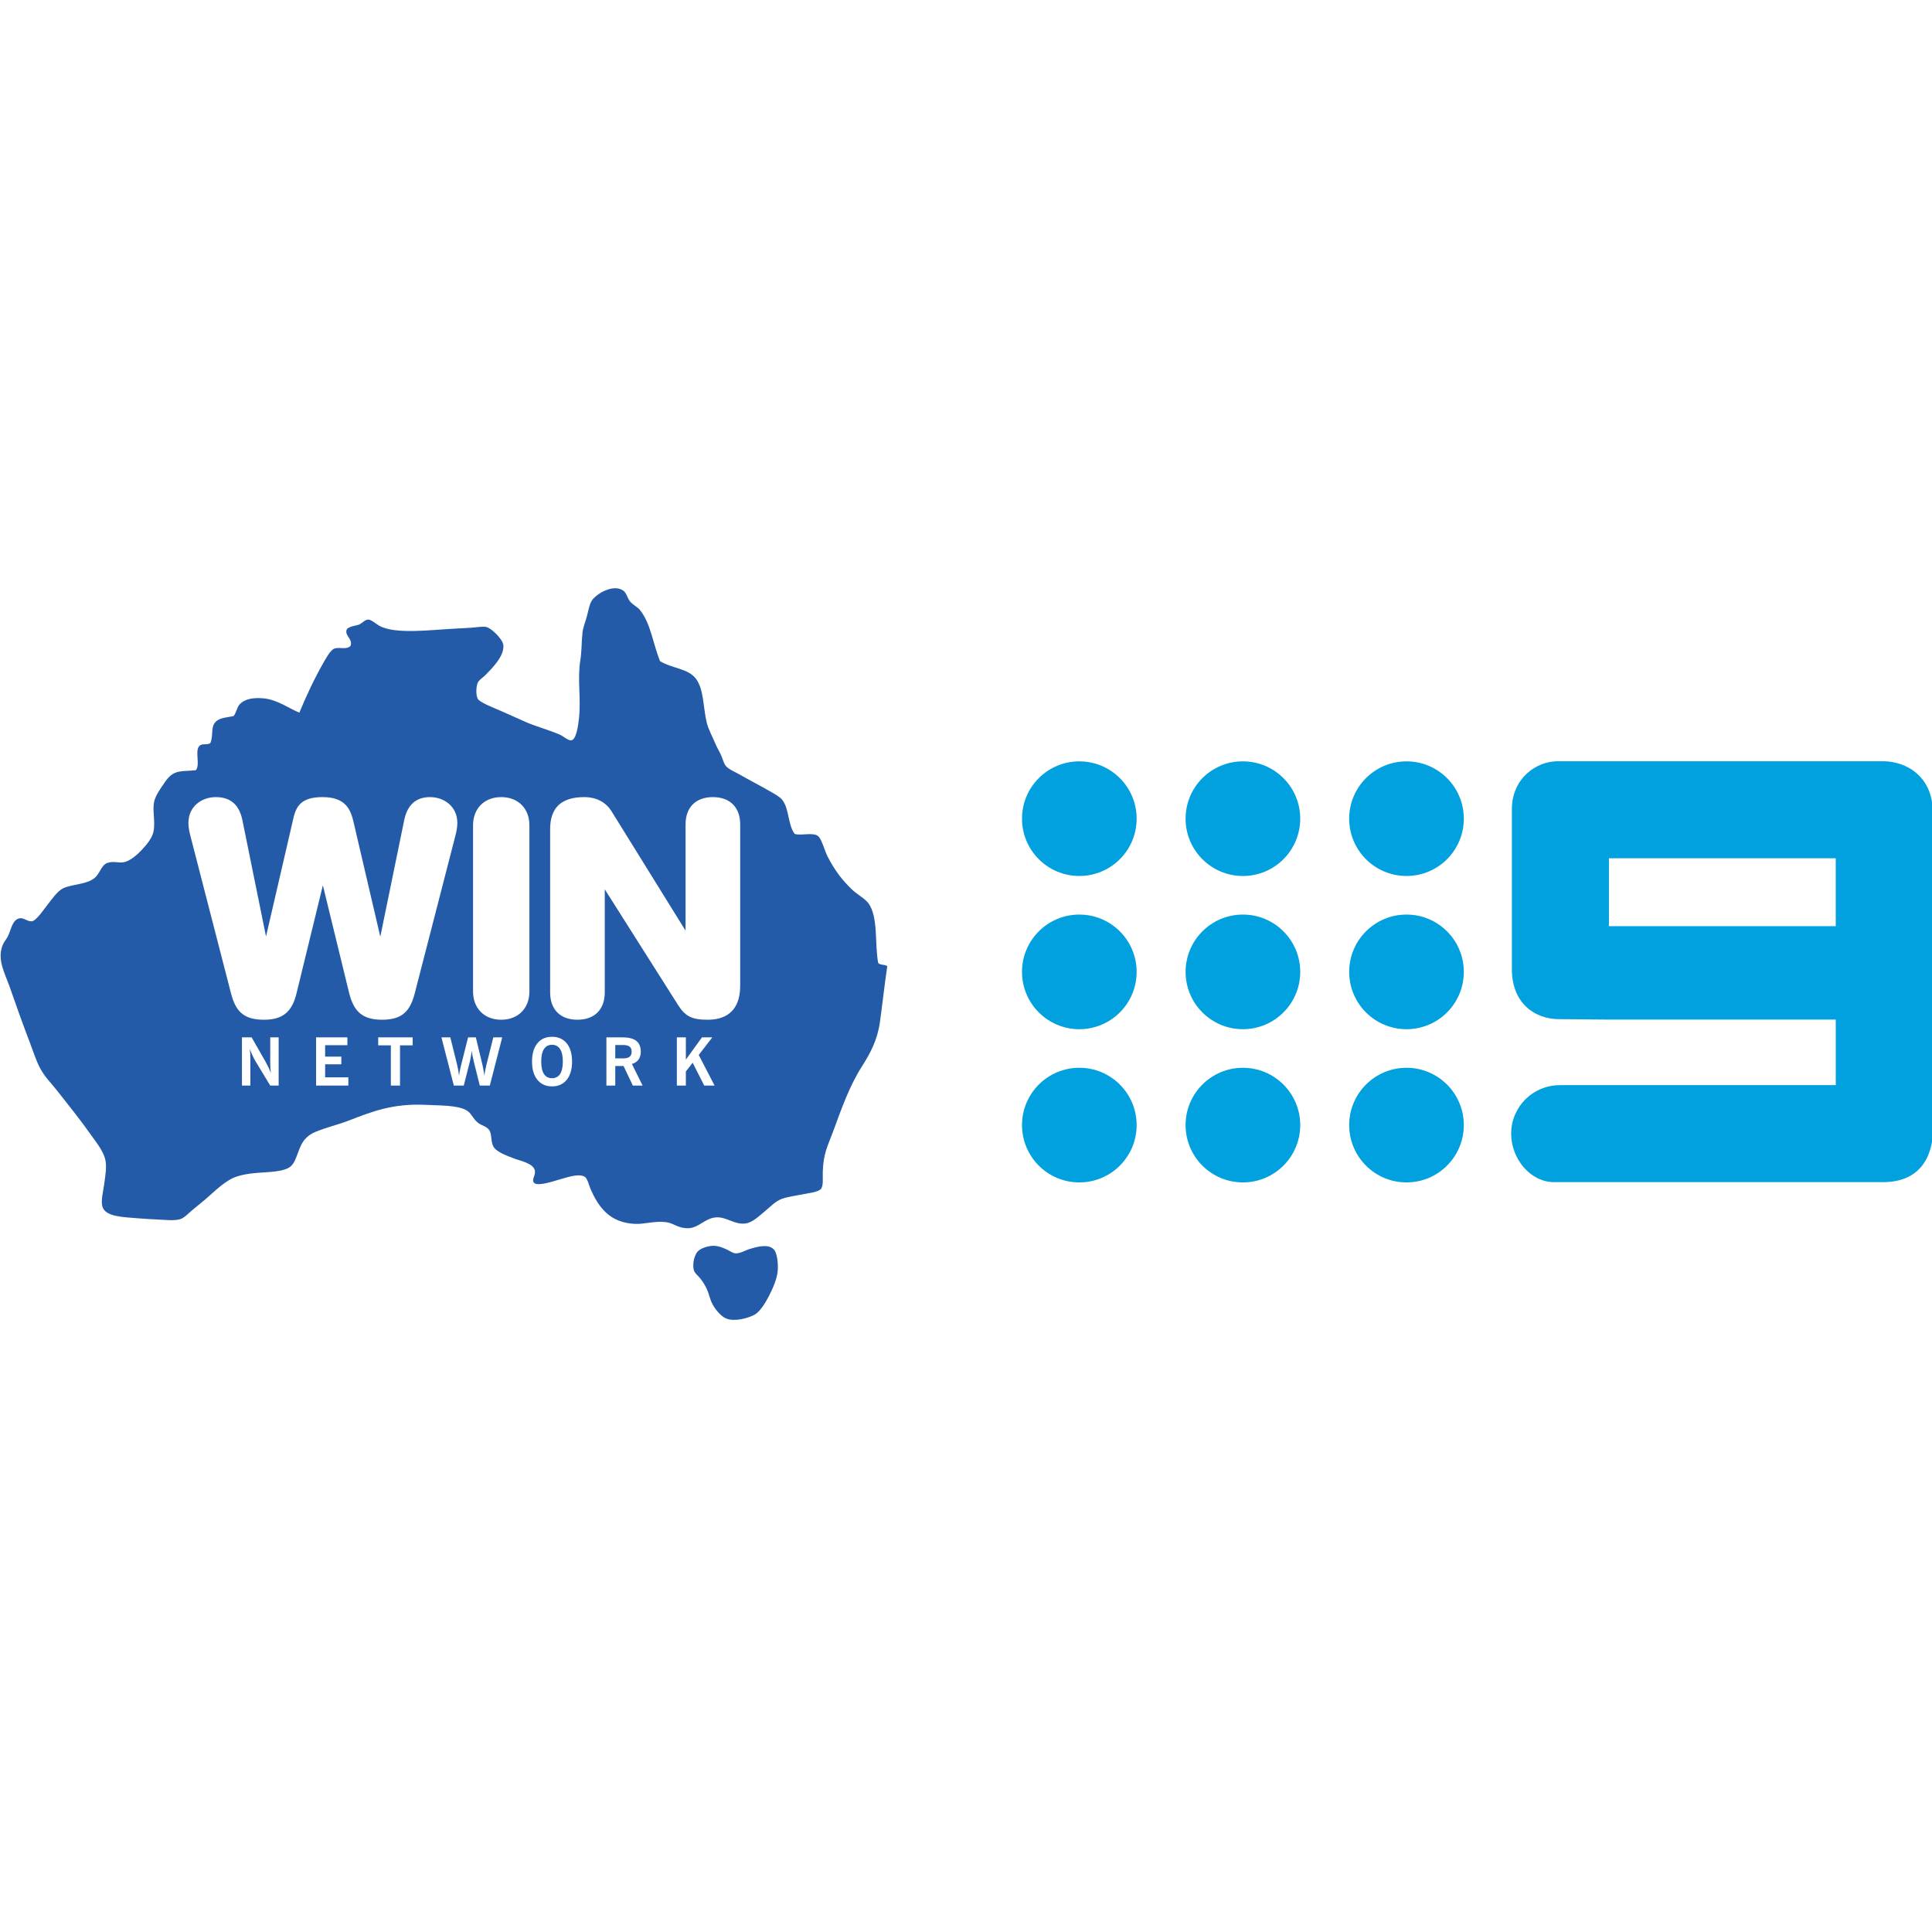
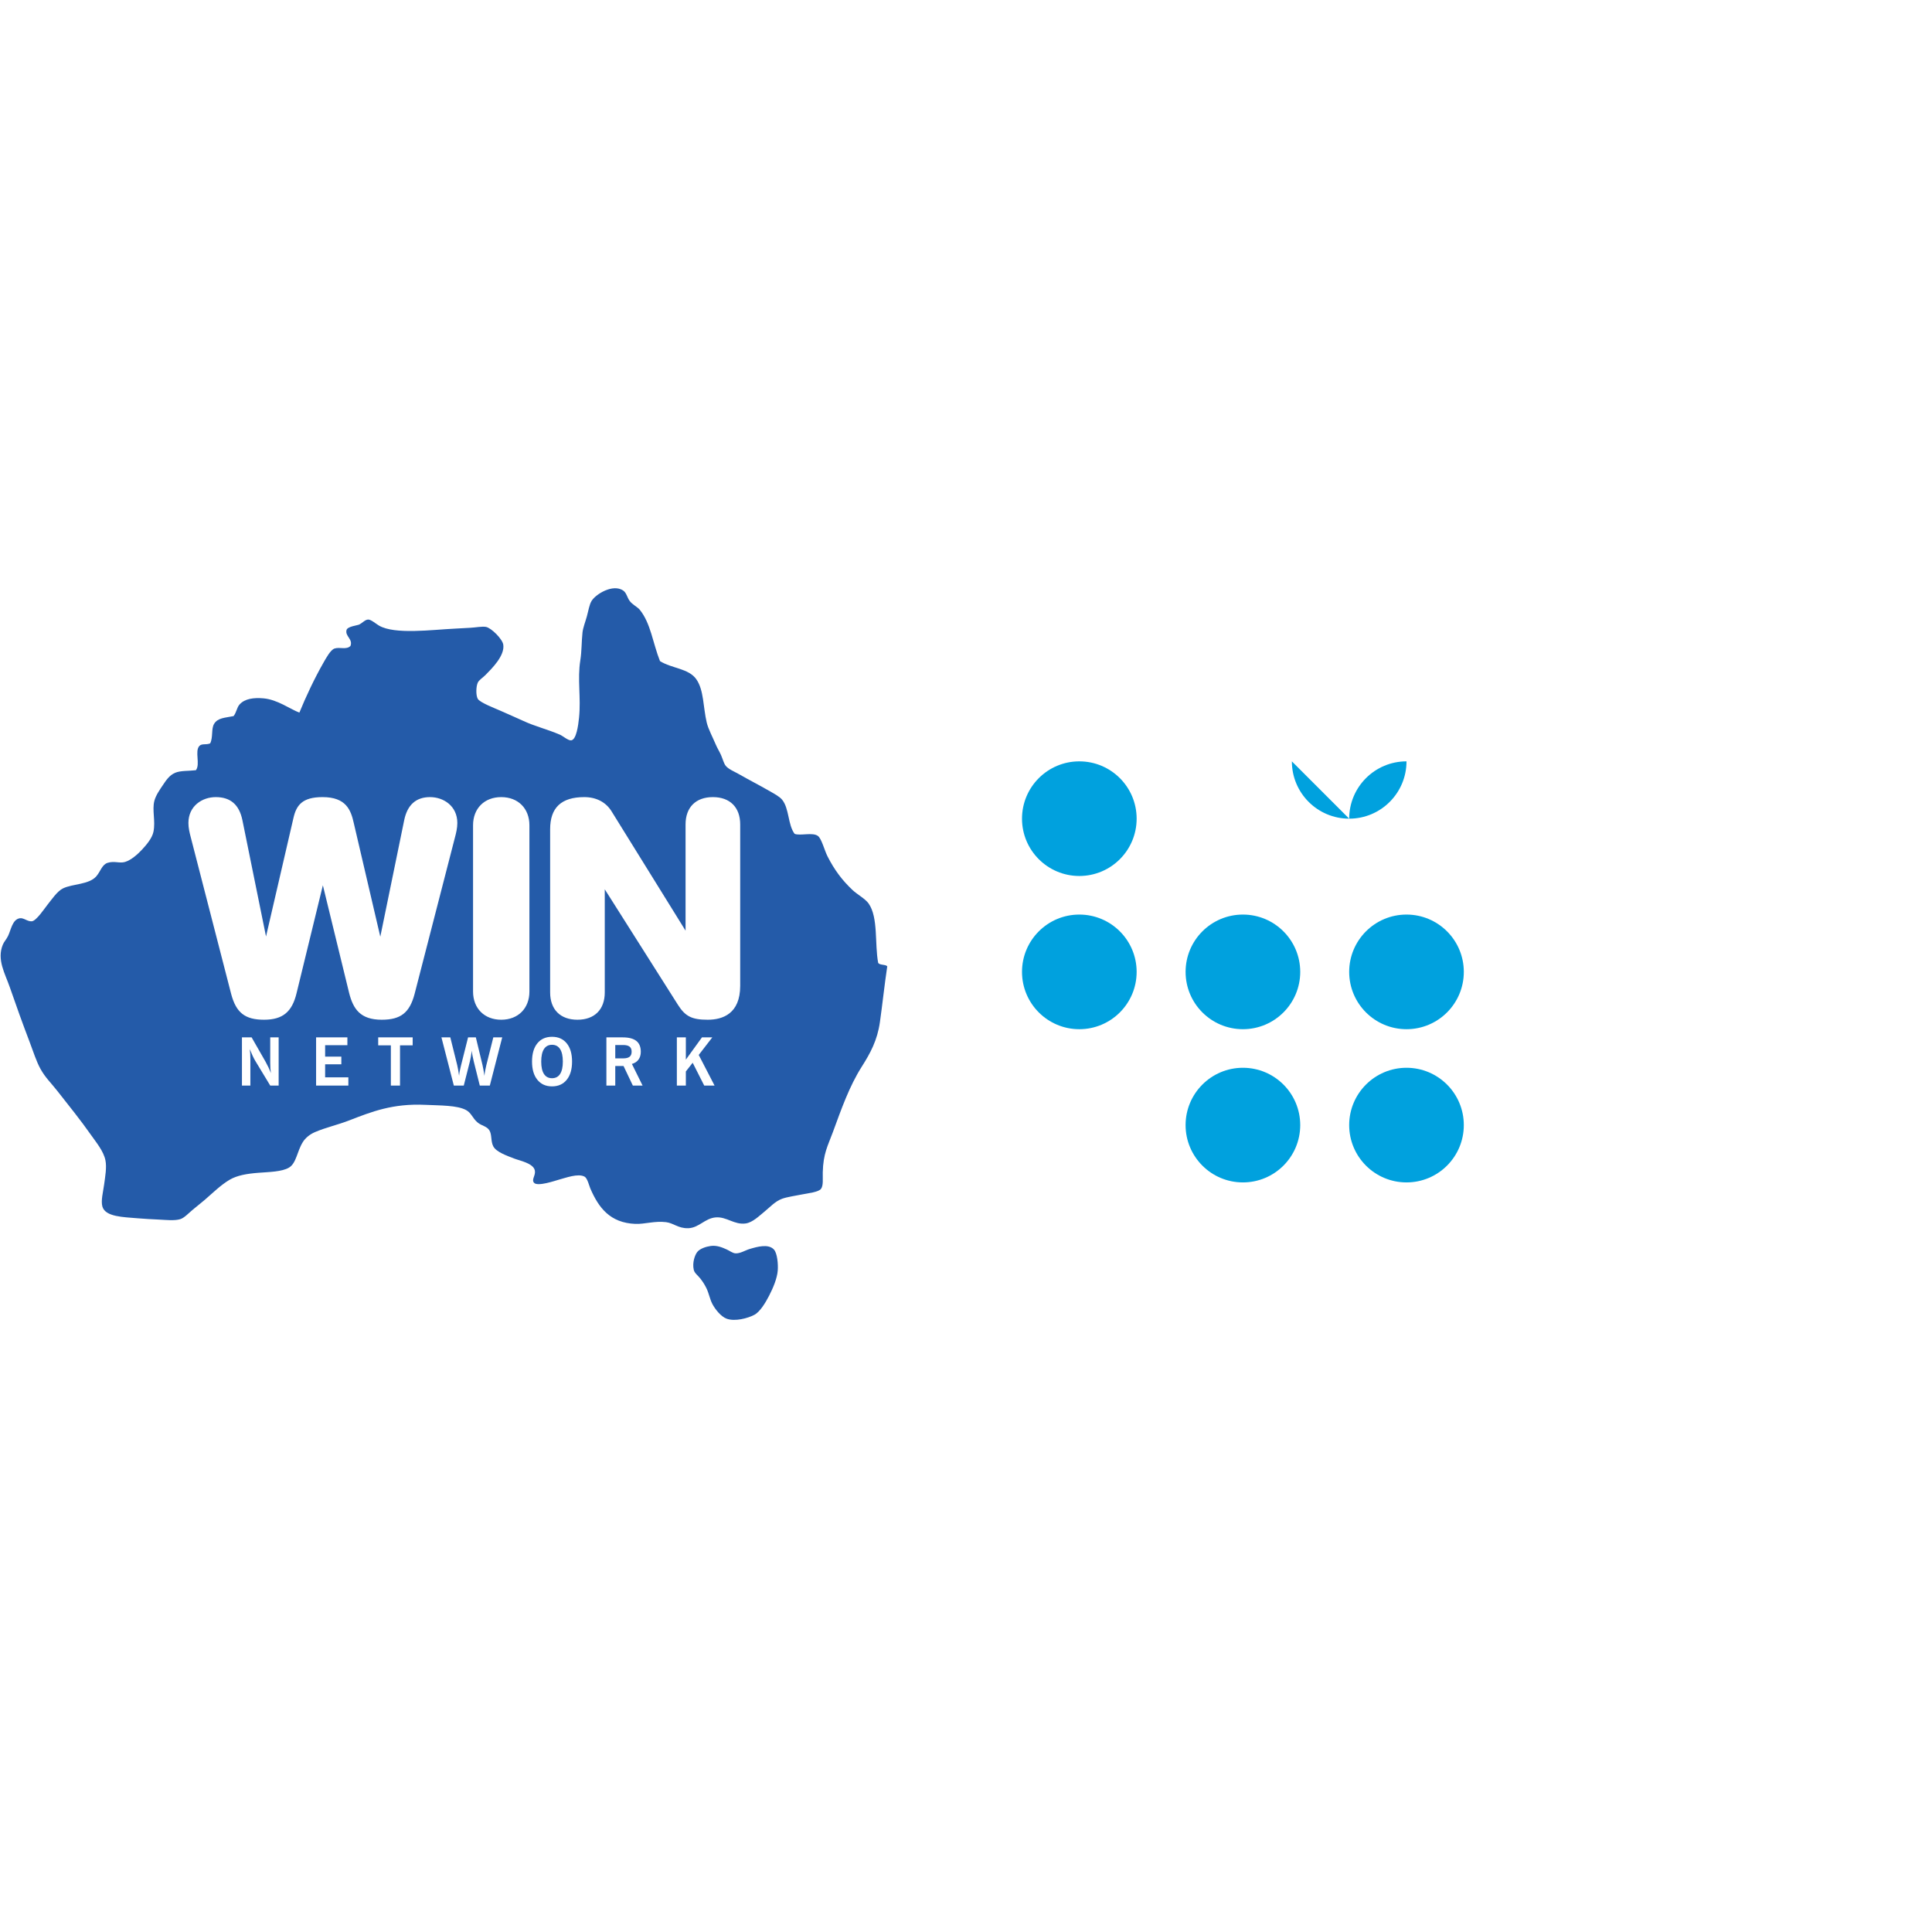
<svg xmlns="http://www.w3.org/2000/svg" width="100%" height="100%" viewBox="0 0 1182 1182" version="1.1" xml:space="preserve" style="fill-rule:evenodd;clip-rule:evenodd;stroke-linejoin:round;stroke-miterlimit:2;">
  <path d="M381.25,639.342l-4.829,-0l-0,8.177l4.829,-0c1.781,-0 3.094,-0.33 3.932,-0.991c0.837,-0.659 1.254,-1.694 1.254,-3.109c0,-1.398 -0.417,-2.427 -1.254,-3.086c-0.838,-0.66 -2.151,-0.991 -3.932,-0.991Z" style="fill:#245ba9;fill-rule:nonzero;" />
  <path d="M337.732,639.202c-2.166,-0 -3.808,0.872 -4.932,2.613c-1.12,1.743 -1.681,4.298 -1.681,7.663c0,3.338 0.561,5.869 1.681,7.59c1.124,1.727 2.766,2.586 4.932,2.586c2.163,0 3.807,-0.859 4.929,-2.586c1.122,-1.721 1.683,-4.252 1.683,-7.59c-0,-3.365 -0.561,-5.92 -1.683,-7.663c-1.122,-1.741 -2.766,-2.613 -4.929,-2.613Z" style="fill:#245ba9;fill-rule:nonzero;" />
  <path d="M458.606,764.141c-2.65,0.79 -5.818,2.872 -8.739,2.65c-1.636,-0.124 -3.575,-1.599 -5.298,-2.384c-2.966,-1.35 -6.208,-2.63 -9.799,-2.116c-2.846,0.404 -6.612,1.624 -8.209,3.706c-1.492,1.937 -3.096,6.526 -2.12,10.859c0.462,2.059 2.471,3.383 3.973,5.297c1.343,1.71 2.581,3.542 3.708,5.826c1.652,3.347 2.127,6.798 3.708,9.799c1.697,3.227 5.263,7.74 8.739,9.005c5.07,1.849 12.912,-0.238 16.953,-2.381c3.505,-1.865 6.86,-7.498 9.003,-11.657c2.572,-4.979 4.913,-10.697 5.296,-15.359c0.317,-3.863 -0.248,-10.75 -2.384,-12.979c-3.398,-3.551 -9.983,-1.707 -14.831,-0.266Z" style="fill:#245ba9;fill-rule:nonzero;" />
  <path d="M452.85,603.135c-0,17.135 -10.799,20.739 -19.861,20.739c-9.645,-0 -13.72,-2.029 -18.178,-9.053l-44.815,-70.744l-0,63.079c-0,10.469 -6.247,16.718 -16.714,16.718c-10.466,-0 -16.707,-6.249 -16.707,-16.718l0,-99.799c0,-13.241 6.837,-19.684 20.903,-19.684c7.393,-0 13.361,3.168 16.797,8.89l45.152,72.816l0,-64.992c0,-10.466 6.247,-16.714 16.709,-16.714c10.466,-0 16.714,6.248 16.714,16.714l-0,98.748Zm-22.003,61.014l-7.067,-13.959l-4.176,5.327l-0,8.632l-5.505,-0l-0,-29.48l5.505,-0l-0,13.62l9.859,-13.62l6.316,-0l-8.295,10.752l9.681,18.728l-6.318,-0Zm-43.675,-0l-5.683,-11.959l-5.068,-0l-0,11.959l-5.425,-0l-0,-29.48l9.979,-0c3.733,-0 6.514,0.723 8.335,2.169c1.821,1.444 2.732,3.658 2.732,6.643c-0,1.912 -0.47,3.508 -1.406,4.788c-0.94,1.282 -2.286,2.167 -4.039,2.653l6.534,13.227l-5.959,-0Zm-40.452,-3.533c-2.178,2.684 -5.173,4.028 -8.988,4.028c-3.801,0 -6.791,-1.344 -8.967,-4.028c-2.18,-2.688 -3.268,-6.4 -3.268,-11.138c0,-4.764 1.08,-8.484 3.247,-11.156c2.162,-2.673 5.161,-4.01 8.988,-4.01c3.827,0 6.827,1.337 8.999,4.01c2.171,2.672 3.256,6.392 3.256,11.156c0,4.738 -1.089,8.45 -3.267,11.138Zm-22.825,-53.988c-0,10.309 -6.929,17.246 -17.238,17.246c-10.31,-0 -17.241,-6.937 -17.241,-17.246l0,-101.719c0,-10.309 6.931,-17.236 17.241,-17.236c10.309,-0 17.238,6.927 17.238,17.236l-0,101.719Zm-24.217,57.521l-6.139,-0l-3.684,-14.749c-0.328,-1.386 -0.593,-2.601 -0.79,-3.644c-0.201,-1.042 -0.339,-2.02 -0.417,-2.93c-0.182,1.36 -0.377,2.595 -0.576,3.702c-0.196,1.109 -0.388,2.034 -0.573,2.773l-3.761,14.848l-6.079,-0l-7.583,-29.48l5.427,-0l4.216,16.947c0.158,0.646 0.339,1.539 0.545,2.673c0.205,1.137 0.413,2.444 0.62,3.919c0.093,-1.475 0.427,-3.345 0.993,-5.601c0.093,-0.385 0.158,-0.66 0.198,-0.833l4.296,-17.105l4.753,-0l4.078,16.947c0.158,0.646 0.339,1.539 0.544,2.673c0.206,1.137 0.419,2.448 0.645,3.939c0.078,-0.961 0.208,-1.976 0.395,-3.039c0.186,-1.062 0.426,-2.2 0.73,-3.415l4.298,-17.105l5.445,-0l-7.581,29.48Zm-46.021,-56.086c-3.03,11.518 -8.475,15.811 -20.11,15.811c-13.101,-0 -17.449,-6.542 -19.95,-16.385l-16.062,-65.868c0,-0 -16.058,65.868 -16.058,65.85c-2.75,11.644 -8.53,16.403 -19.948,16.403c-11.632,-0 -17.086,-4.293 -20.116,-15.818c-0,-0 -24.648,-95.606 -24.641,-95.582c-0.787,-2.97 -1.499,-5.884 -1.499,-8.96c0,-10.404 8.41,-15.841 16.714,-15.841c9.003,-0 14.334,4.591 16.306,14.037l14.459,71.244c0,0 16.751,-72.364 16.747,-72.353c1.794,-7.979 5.409,-12.928 17.865,-12.928c14.354,-0 17.3,7.863 19.08,15.88l16.227,69.523c0,0 14.64,-71.37 14.64,-71.381c1.932,-9.298 7.244,-14.022 15.774,-14.022c8.31,-0 16.712,5.437 16.712,15.841c0,3.111 -0.737,6.136 -1.493,8.964c0.002,-0.028 -24.643,95.578 -24.647,95.585Zm-1.185,31.476l-7.742,-0l0,24.61l-5.601,-0l-0,-24.61l-7.742,-0l0,-4.87l21.085,-0l-0,4.87Zm-39.345,24.61l-19.737,-0l0,-29.48l19.144,-0l-0,4.791l-13.622,0l-0,6.97l9.921,-0l0,4.712l-9.921,0l-0,7.979l14.215,-0l0,5.028Zm-42.646,-0l-5.15,-0l-9.204,-15.205c-0.504,-0.857 -1.034,-1.89 -1.595,-3.09c-0.563,-1.2 -1.138,-2.533 -1.732,-3.999c0.129,0.805 0.228,1.692 0.286,2.653c0.06,0.964 0.089,2.08 0.089,3.347l0,16.294l-5.148,-0l0,-29.48l5.92,-0l8.474,14.809c0.646,1.149 1.247,2.309 1.803,3.486c0.553,1.172 1.062,2.362 1.524,3.563c-0.146,-0.872 -0.251,-1.806 -0.319,-2.8c-0.065,-0.998 -0.098,-2.064 -0.098,-3.198l0,-15.86l5.15,-0l0,29.48Zm366.789,-75.075c-2.205,-11.565 0.155,-27.715 -5.828,-36.285c-2.036,-2.915 -7.087,-5.651 -9.799,-8.211c-6.439,-6.077 -11.043,-12.19 -15.361,-20.657c-1.852,-3.625 -3.589,-10.733 -5.827,-12.449c-3.231,-2.474 -10.876,0.042 -14.305,-1.324c-4.196,-5.581 -3.216,-15.484 -7.678,-20.924c-1.651,-2.012 -5.257,-3.862 -8.209,-5.561c-6.254,-3.597 -11.717,-6.338 -17.748,-9.8c-2.967,-1.702 -6.738,-3.177 -8.478,-5.297c-1.262,-1.543 -1.857,-4.262 -2.91,-6.622c-0.963,-2.152 -2.274,-4.215 -3.177,-6.355c-1.953,-4.62 -4.611,-9.514 -5.564,-13.507c-2.247,-9.423 -1.688,-19.817 -6.355,-26.488c-4.713,-6.731 -14.902,-6.541 -22.247,-11.123c-4.367,-10.941 -5.62,-23.184 -12.451,-31.518c-1.229,-1.498 -4.434,-3.057 -6.091,-5.295c-1.577,-2.129 -1.903,-4.943 -3.974,-6.358c-6.293,-4.298 -16.839,2.229 -19.332,6.358c-1.426,2.358 -1.893,5.849 -2.914,9.533c-0.927,3.349 -2.329,6.835 -2.648,9.799c-0.621,5.759 -0.43,11.344 -1.326,16.951c-1.886,11.83 0.494,22.714 -0.794,35.227c-0.473,4.606 -1.624,13.343 -4.769,13.771c-1.834,0.251 -5.101,-2.677 -6.886,-3.444c-7.982,-3.427 -15.162,-5.046 -22.512,-8.473c-4.048,-1.89 -9.155,-4.039 -14.301,-6.358c-2.637,-1.187 -12.267,-4.835 -13.507,-7.149c-1.204,-2.249 -1.042,-7.441 0,-9.801c0.769,-1.747 3.027,-2.99 4.768,-4.768c3.853,-3.937 11.864,-11.742 10.857,-18.538c-0.508,-3.446 -7.315,-10.248 -10.593,-10.86c-2.342,-0.439 -6.449,0.383 -9.535,0.53c-3.206,0.151 -6.42,0.381 -9.536,0.528c-14.102,0.672 -36.68,3.745 -46.348,-1.852c-1.887,-1.094 -4.861,-3.735 -6.622,-3.709c-2.048,0.031 -3.749,2.385 -5.827,3.179c-1.144,0.438 -6.826,1.091 -7.416,3.178c-1.089,3.852 4.029,5.529 2.384,9.8c-2.48,2.509 -6.583,0.478 -9.799,1.587c-2.431,0.842 -5.214,6.023 -6.622,8.476c-5.581,9.728 -10.917,21.135 -14.832,30.725c-5.795,-2.22 -13.414,-7.994 -21.983,-8.741c-5.876,-0.514 -11.329,0.16 -14.566,3.708c-1.763,1.93 -1.874,4.855 -3.708,7.151c-5.181,1.096 -9.623,0.954 -11.919,4.766c-1.838,3.052 -0.534,8.146 -2.384,11.921c-2.497,1.081 -5.07,-0.077 -6.622,1.588c-2.977,3.196 0.696,11.192 -2.117,14.832c-4.69,0.556 -9.357,0.175 -12.715,1.588c-3.601,1.516 -5.653,4.821 -7.416,7.416c-1.87,2.757 -4.398,6.321 -5.297,9.799c-1.461,5.666 0.799,12.14 -0.53,18.807c-0.785,3.95 -4.309,8.085 -7.15,11.123c-2.367,2.533 -6.49,6.312 -10.329,7.415c-3.336,0.96 -6.439,-0.783 -10.595,0.53c-3.44,1.089 -4.345,5.287 -6.886,8.211c-4.505,5.185 -14.432,4.529 -20.394,7.416c-3.54,1.712 -6.971,6.893 -9.535,10.063c-1.585,1.962 -6.775,9.825 -9.534,10.065c-2.698,0.237 -4.998,-2.276 -7.417,-1.853c-4.505,0.79 -5.281,6.989 -7.151,10.859c-1.015,2.099 -2.408,3.434 -3.178,5.297c-3.782,9.157 1.346,17.608 4.238,25.954c4.314,12.447 7.737,21.957 12.185,33.638c2.198,5.778 4.082,11.855 6.619,16.419c3.025,5.441 6.308,8.367 10.329,13.508c6.904,8.827 14.014,17.523 20.659,27.016c3.03,4.327 7.606,9.761 8.741,15.363c0.889,4.387 -0.148,9.979 -0.794,14.829c-0.616,4.613 -2.087,9.907 -1.06,13.509c1.823,6.39 13.132,6.408 21.453,7.151c4.21,0.375 8.546,0.577 12.978,0.796c4.488,0.219 9.771,0.825 13.243,-0.266c2.428,-0.761 4.976,-3.569 7.682,-5.827c2.673,-2.235 5.305,-4.271 7.413,-6.092c4.741,-4.09 9.727,-9.034 15.099,-12.183c4.573,-2.682 10.568,-3.7 17.479,-4.236c6.588,-0.515 14.461,-0.601 18.804,-3.178c4.553,-2.704 4.872,-9.863 8.477,-15.63c1.492,-2.384 4.02,-4.622 7.416,-6.09c6.512,-2.815 13.86,-4.412 20.924,-7.149c13.722,-5.323 26.674,-10.479 46.615,-9.535c9.22,0.433 19.38,0.227 24.897,3.177c3.351,1.794 3.883,4.981 7.15,7.68c2.387,1.974 5.578,2.205 7.15,4.769c1.624,2.643 0.732,6.693 2.385,9.8c1.872,3.516 8.512,5.769 12.713,7.415c3.367,1.32 11.908,2.881 12.713,7.414c0.539,3.055 -2.223,5.394 -0.53,7.415c2.122,2.535 13.172,-1.344 15.095,-1.852c4.251,-1.12 11.938,-4.086 15.891,-1.854c1.69,0.953 2.823,5.709 3.446,7.15c5.082,11.779 12.033,21.101 27.544,21.72c5.827,0.233 11.833,-1.923 18.806,-1.058c4.686,0.577 7.419,3.857 13.505,3.708c6.627,-0.164 10.218,-6.11 16.953,-6.624c6.645,-0.506 11.288,4.688 18.274,3.708c4.214,-0.594 8.226,-4.589 11.389,-7.15c3.391,-2.748 6.589,-6.397 10.859,-7.947c3.129,-1.136 8.02,-1.812 12.182,-2.649c4.061,-0.815 10.143,-1.405 11.653,-3.442c1.524,-2.056 0.969,-6.188 1.06,-10.064c0.276,-11.531 3.106,-16.266 6.093,-24.366c5.327,-14.452 10.125,-28.259 17.743,-40.257c5.288,-8.326 9.544,-16.14 11.127,-27.281c1.551,-10.94 2.75,-22.509 4.498,-34.168c-1.222,-1.333 -4.573,-0.542 -5.558,-2.118Z" style="fill:#245ba9;fill-rule:nonzero;" />
-   <path d="M1152.02,465.729l-198.881,-0c-13.844,-0 -28.163,10.975 -28.163,29.345l-0,97.943c-0,21.061 14.379,30.489 28.629,30.489l28.261,0.267l141.257,0l-0,40.113l-168.664,0c-0.211,0 -0.377,0.028 -0.583,0.035c-16.231,0.175 -29.339,13.367 -29.339,29.644c-0,15.228 11.576,29.649 26.24,29.669c0.007,0.073 0.002,-0.069 0.012,-0l201.231,-0c28.991,-0 30.457,-25.375 30.457,-30.461l0,-196.015c0,-21.319 -15.787,-31.029 -30.457,-31.029Zm-28.907,100.921l-138.765,-0l0,-41.549l138.765,0l0,41.549Z" style="fill:#00a1de;fill-rule:nonzero;" />
  <path d="M625.267,594.6c0.003,-19.37 15.694,-35.064 35.065,-35.067c19.369,0.003 35.063,15.697 35.068,35.067c-0.005,19.367 -15.699,35.065 -35.068,35.066c-19.371,-0.001 -35.062,-15.699 -35.065,-35.066Z" style="fill:#00a1de;fill-rule:nonzero;" />
-   <path d="M625.267,688.336c0.001,-19.369 15.694,-35.065 35.066,-35.068c19.369,0.003 35.062,15.699 35.067,35.068c-0.005,19.368 -15.698,35.065 -35.067,35.067c-19.372,-0.002 -35.065,-15.699 -35.066,-35.067Z" style="fill:#00a1de;fill-rule:nonzero;" />
-   <path d="M725.348,500.865c0.005,-19.371 15.698,-35.064 35.067,-35.067c19.369,0.003 35.063,15.696 35.067,35.067c-0.004,19.369 -15.698,35.063 -35.067,35.065c-19.369,-0.002 -35.062,-15.696 -35.067,-35.065Z" style="fill:#00a1de;fill-rule:nonzero;" />
  <path d="M725.35,594.6c0.002,-19.37 15.696,-35.064 35.067,-35.067c19.367,0.003 35.061,15.697 35.067,35.067c-0.006,19.367 -15.7,35.065 -35.067,35.066c-19.371,-0.001 -35.065,-15.699 -35.067,-35.066Z" style="fill:#00a1de;fill-rule:nonzero;" />
  <path d="M725.348,688.336c0.005,-19.369 15.698,-35.065 35.067,-35.068c19.371,0.003 35.063,15.699 35.069,35.068c-0.006,19.368 -15.698,35.065 -35.069,35.067c-19.369,-0.002 -35.062,-15.699 -35.067,-35.067Z" style="fill:#00a1de;fill-rule:nonzero;" />
-   <path d="M825.431,500.865c0.006,-19.369 15.698,-35.064 35.069,-35.067c19.369,0.003 35.063,15.696 35.065,35.067c-0.002,19.369 -15.696,35.063 -35.065,35.066c-19.371,-0.003 -35.063,-15.697 -35.069,-35.066Z" style="fill:#00a1de;fill-rule:nonzero;" />
+   <path d="M825.431,500.865c0.006,-19.369 15.698,-35.064 35.069,-35.067c-0.002,19.369 -15.696,35.063 -35.065,35.066c-19.371,-0.003 -35.063,-15.697 -35.069,-35.066Z" style="fill:#00a1de;fill-rule:nonzero;" />
  <path d="M825.433,594.6c0.002,-19.37 15.696,-35.064 35.067,-35.067c19.369,0.003 35.063,15.697 35.067,35.067c-0.004,19.367 -15.698,35.065 -35.067,35.066c-19.371,-0.001 -35.065,-15.699 -35.067,-35.066Z" style="fill:#00a1de;fill-rule:nonzero;" />
  <path d="M825.431,688.336c0.006,-19.369 15.698,-35.065 35.067,-35.068c19.369,0.003 35.065,15.699 35.065,35.068c0,19.368 -15.696,35.065 -35.065,35.067c-19.369,-0.002 -35.061,-15.699 -35.067,-35.067Z" style="fill:#00a1de;fill-rule:nonzero;" />
  <path d="M695.4,500.865c-0.003,-19.371 -15.699,-35.064 -35.068,-35.067c-19.371,0.003 -35.064,15.696 -35.065,35.067c0.001,19.369 15.694,35.063 35.065,35.065c19.369,-0.002 35.065,-15.696 35.068,-35.065Z" style="fill:#00a1de;fill-rule:nonzero;" />
</svg>